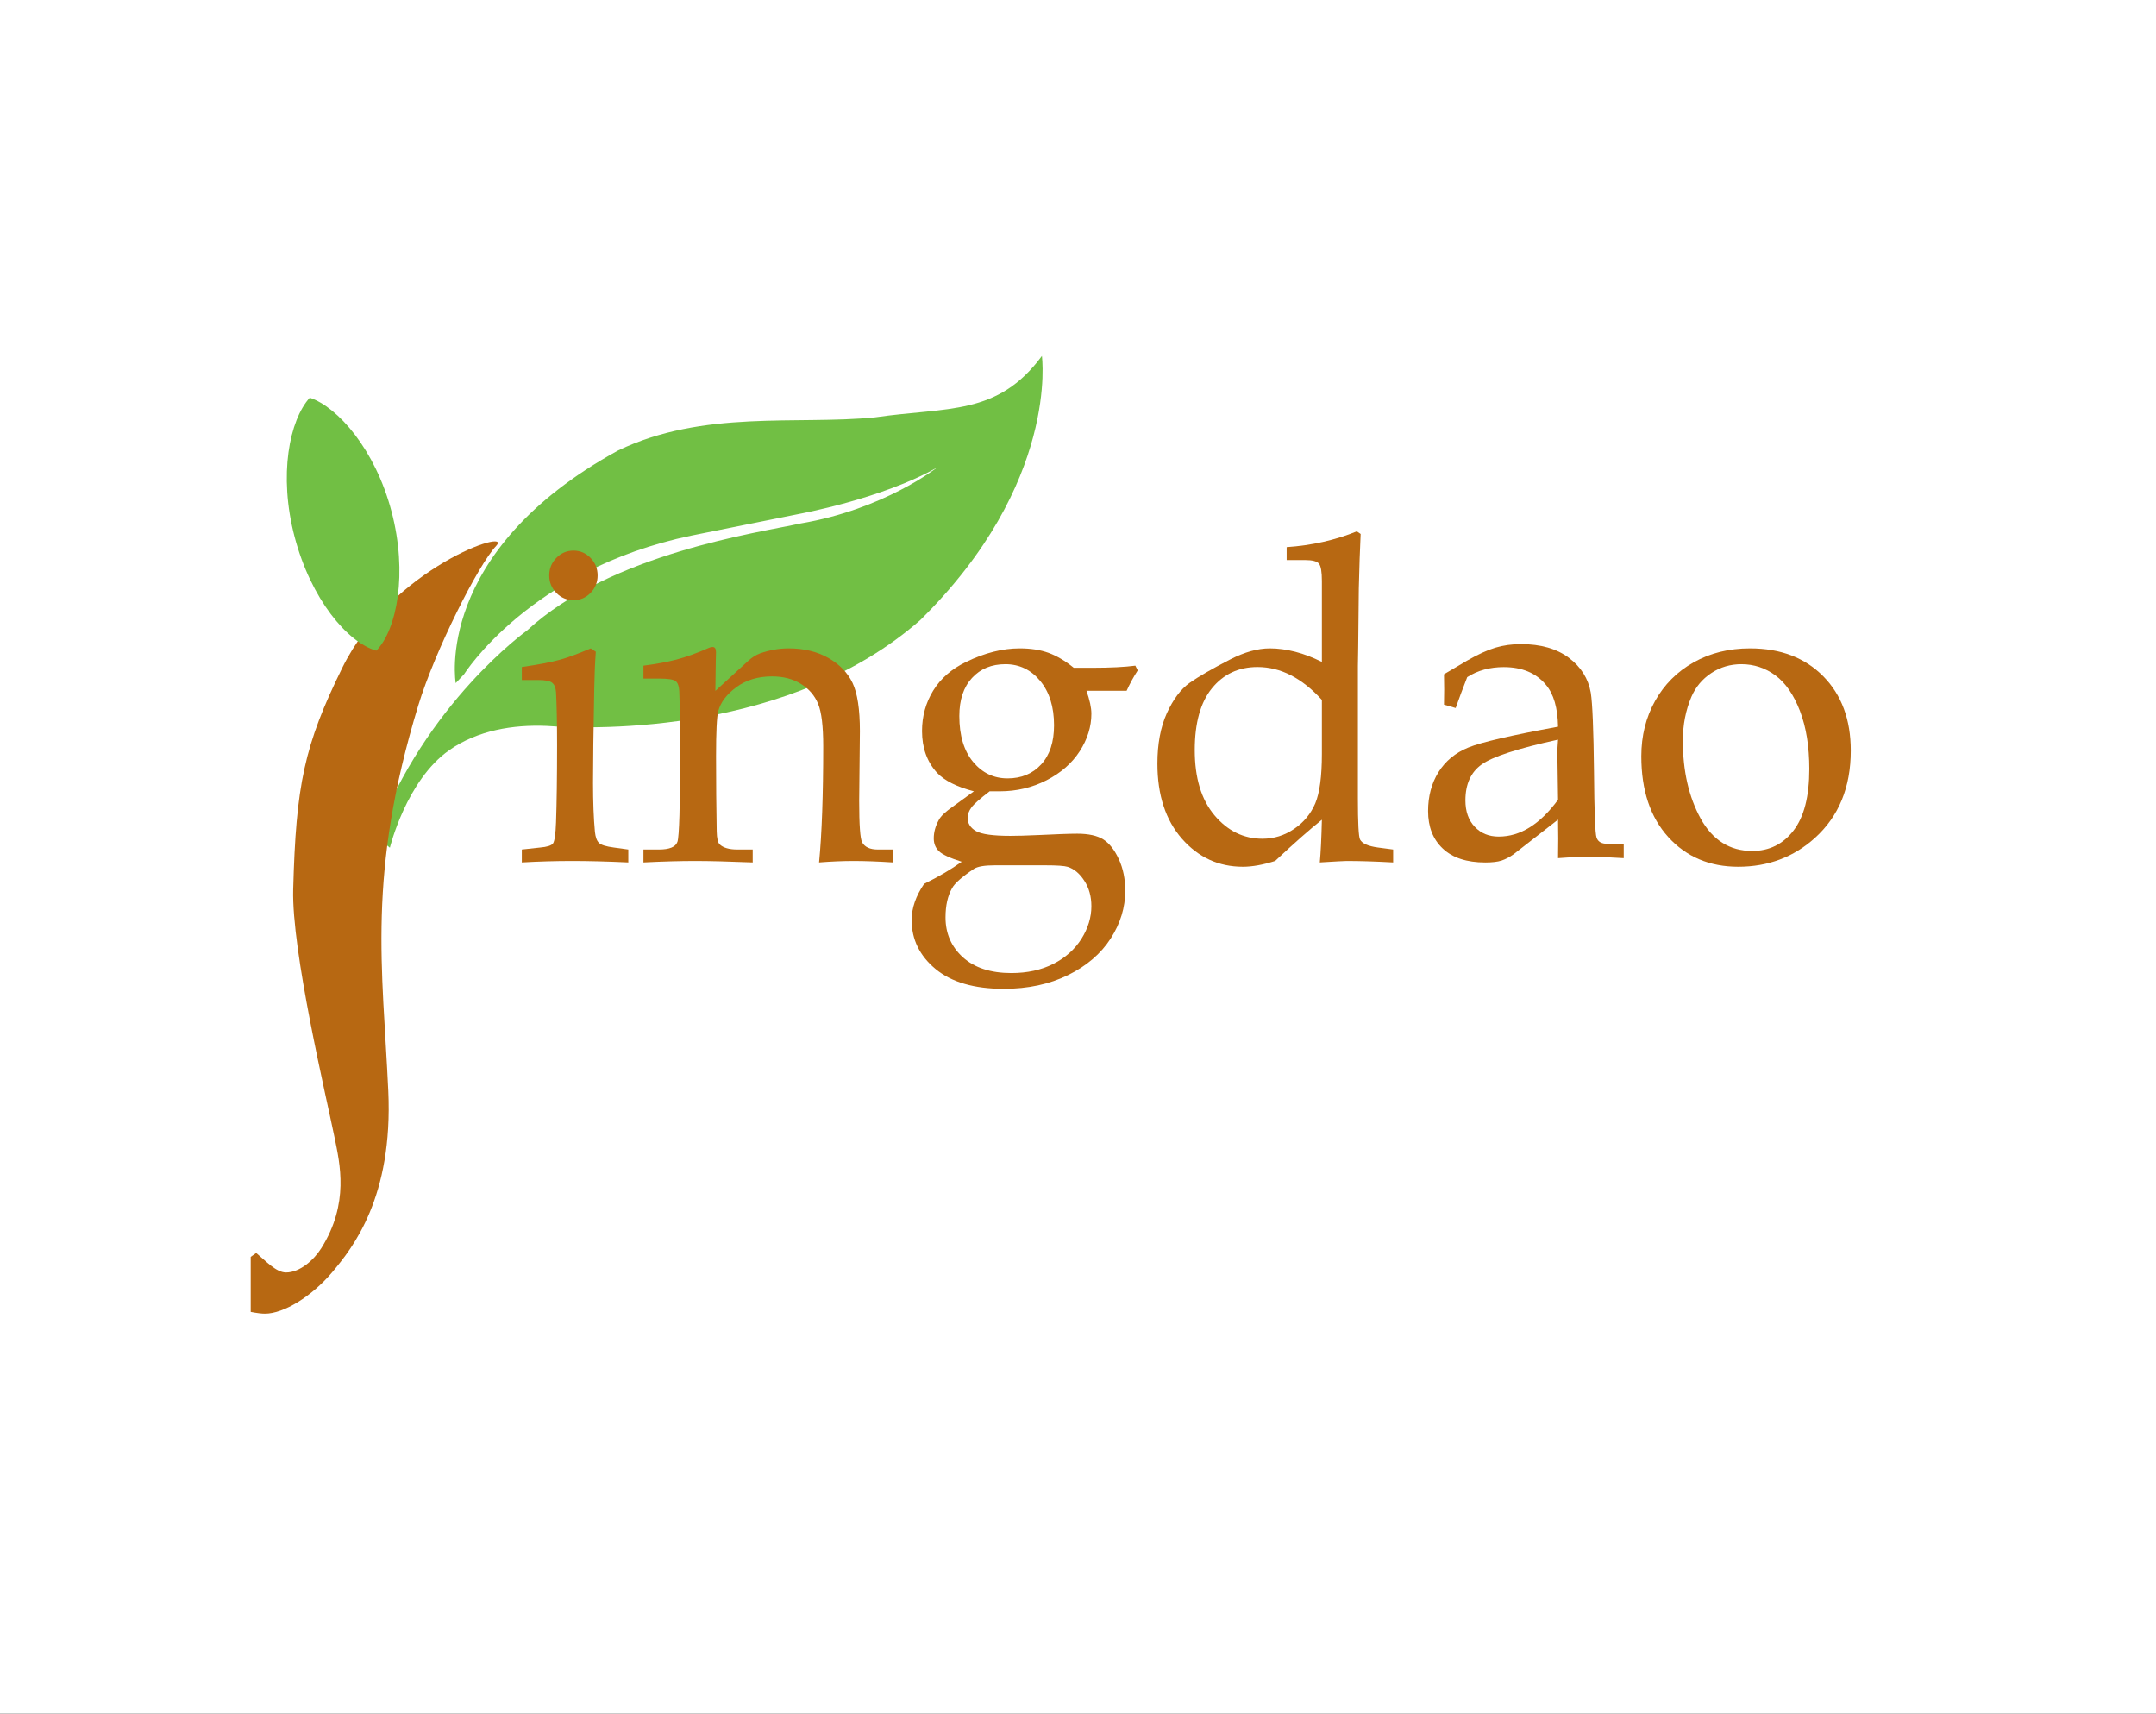
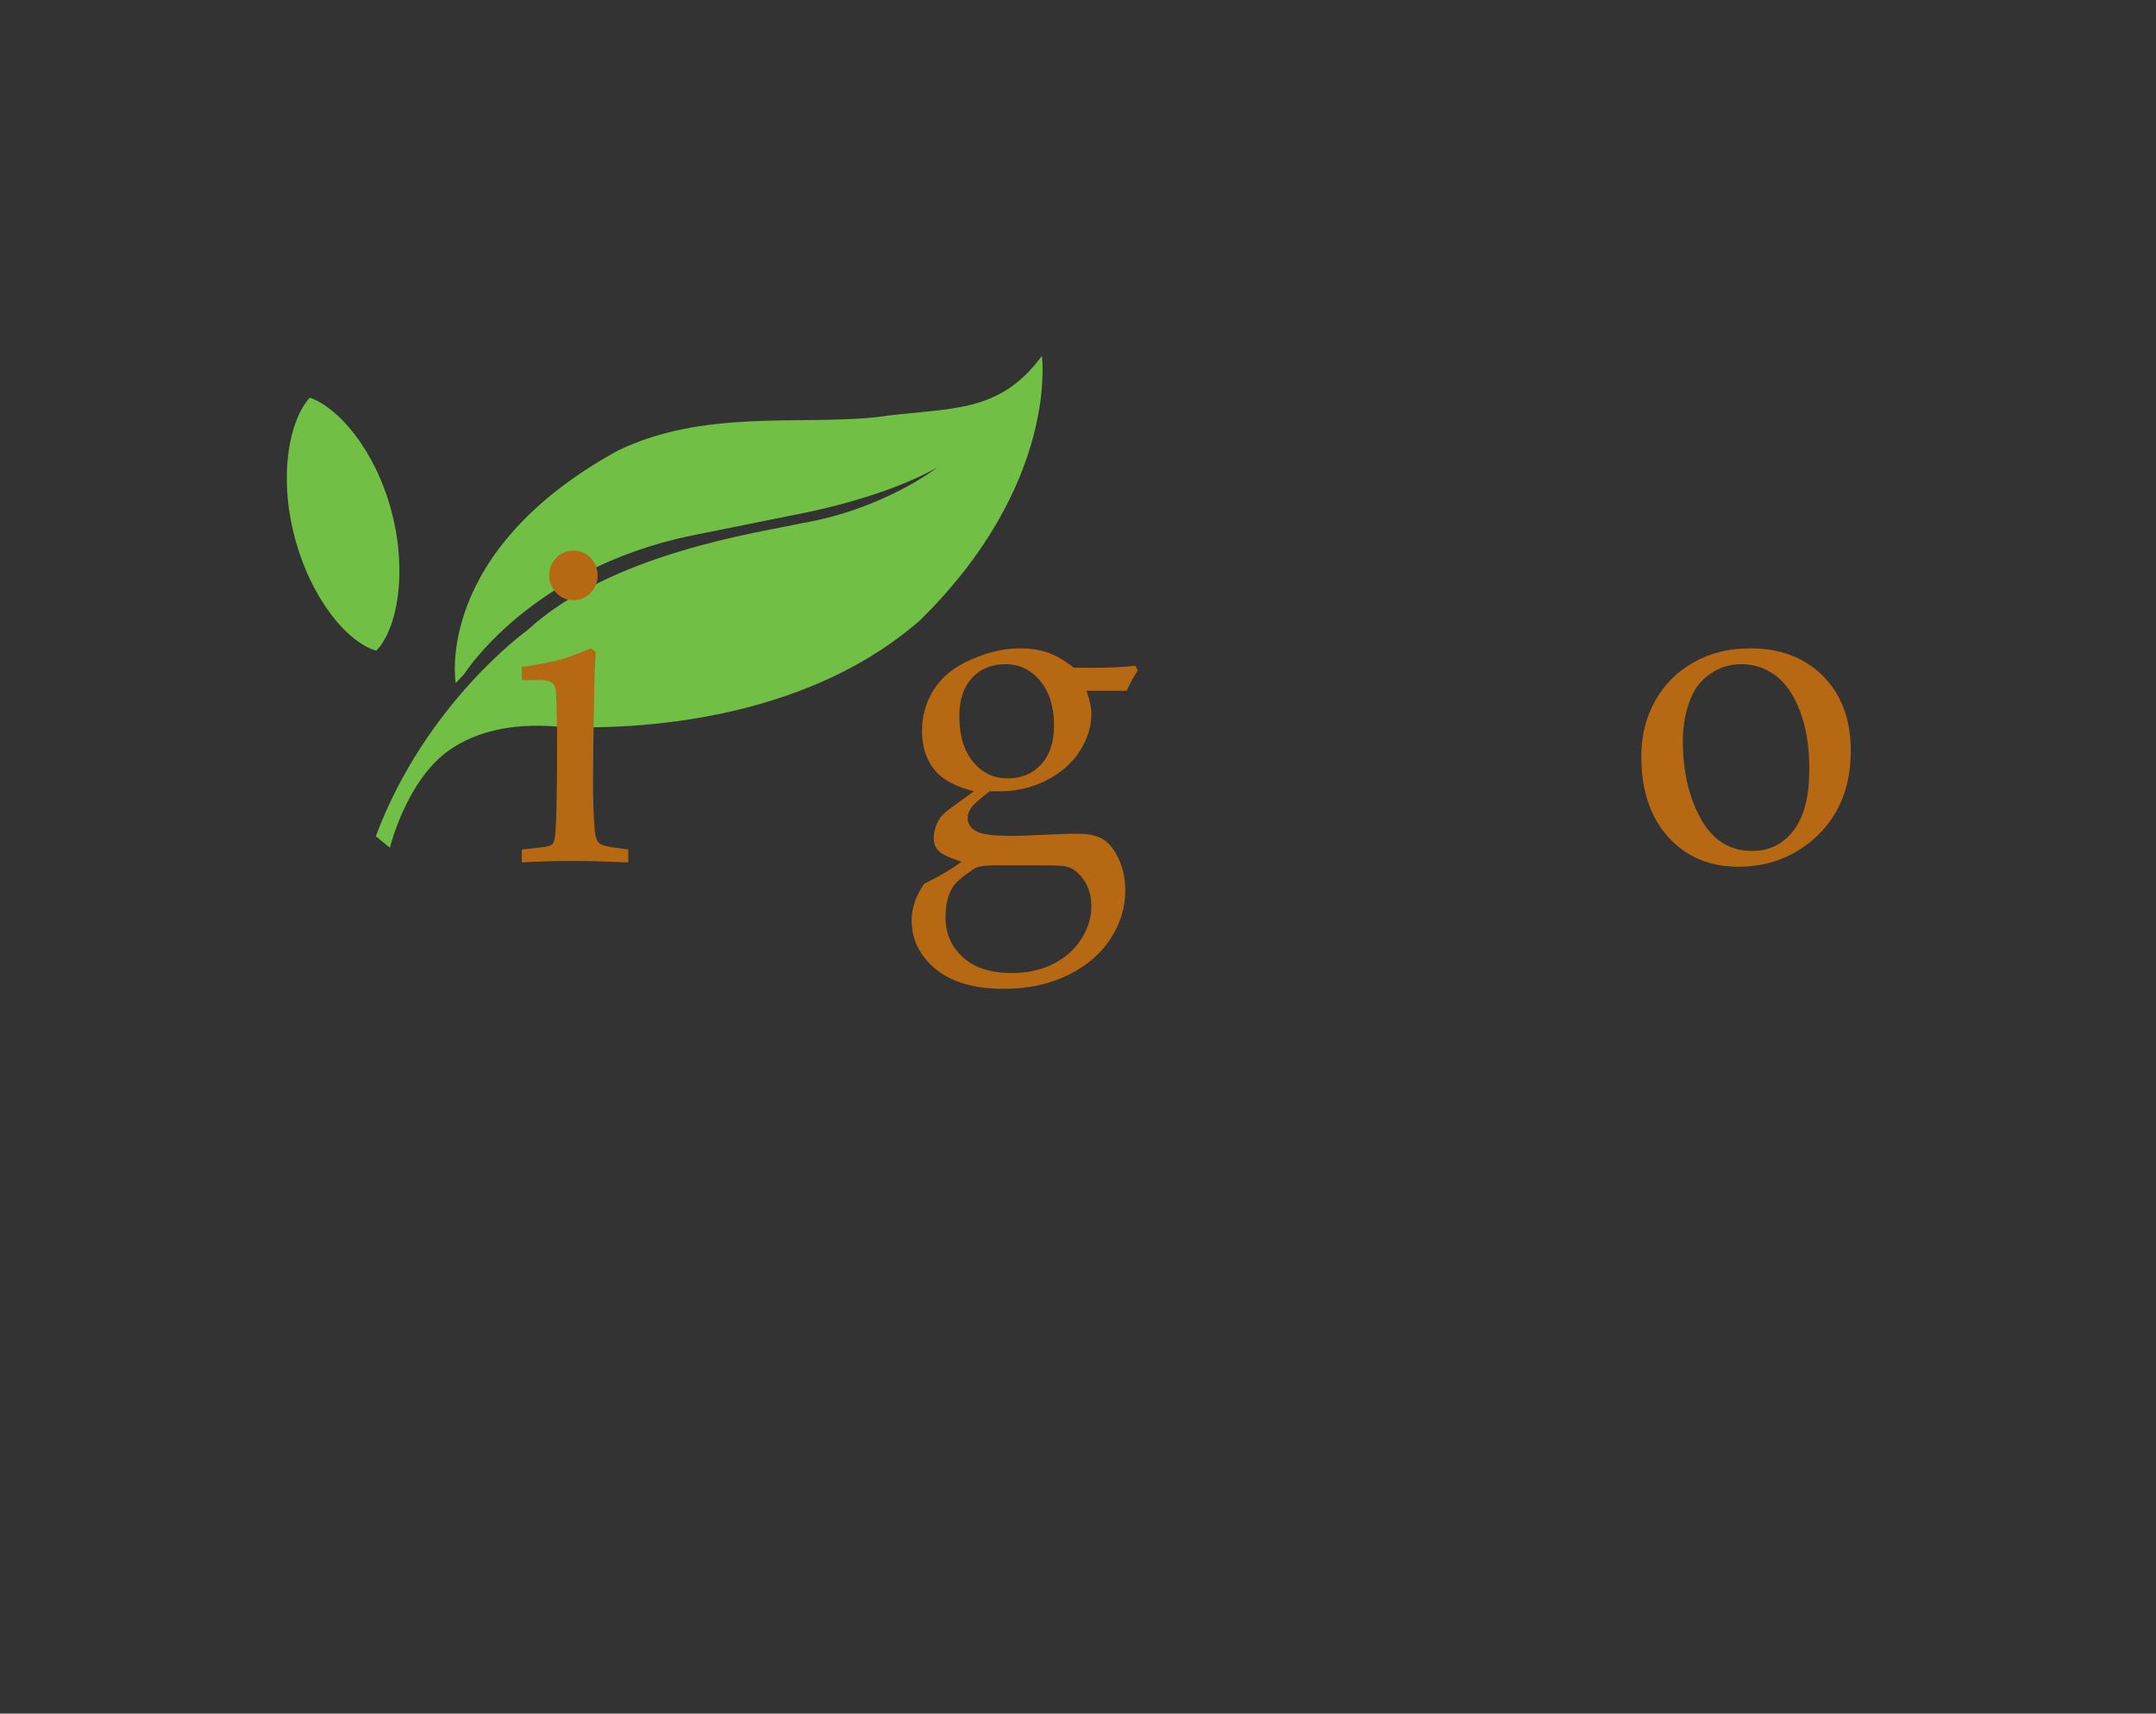
<svg xmlns="http://www.w3.org/2000/svg" width="219pt" height="174.02pt" viewBox="0 0 219 174.02" version="1.1">
  <rect x="0" y="0" width="219" height="174.02" fill="#333333" stroke="none" />
  <defs>
    <clipPath id="clip1">
      <path d="M 0 0 L 219 0 L 219 174.02 L 0 174.02 Z M 0 0 " />
    </clipPath>
  </defs>
  <g id="surface1">
    <g clip-path="url(#clip1)" clip-rule="nonzero">
-       <path style=" stroke:none;fill-rule:nonzero;fill:rgb(100%,100%,100%);fill-opacity:1;" d="M 0 174.02 L 219 174.02 L 219 -0.004 L 0 -0.004 Z M 0 174.02 " />
-     </g>
+       </g>
    <path style=" stroke:none;fill-rule:nonzero;fill:rgb(44.299%,74.899%,26.7%);fill-opacity:1;" d="M 47.133 68.477 C 47.133 68.477 53.832 57.805 70.207 54.395 L 81.168 52.191 C 81.168 52.191 89.613 50.652 95.18 47.48 C 95.18 47.48 89.816 51.723 81.309 53.16 C 77.141 54.086 62.066 56.16 53.527 64.035 C 53.527 64.035 43.254 71.367 38.172 84.922 L 39.602 86.09 C 39.602 86.09 41.27 79.234 45.641 76.176 C 48.531 74.156 52.121 73.578 55.531 73.719 C 60.781 74.117 80.348 74.457 93.469 62.98 C 107.613 49.062 105.832 36.148 105.832 36.148 C 101.332 42.246 96.293 41.305 88.859 42.383 C 80.977 43.164 71.438 41.578 62.77 45.754 C 43.969 56.066 46.289 69.371 46.289 69.371 L 47.133 68.477 " />
    <path style=" stroke:none;fill-rule:evenodd;fill:rgb(71.799%,40.799%,7.1%);fill-opacity:1;" d="M 105.762 77.625 C 104.891 78.574 103.754 79.047 102.344 79.047 C 100.938 79.047 99.77 78.488 98.84 77.367 C 97.914 76.25 97.445 74.695 97.445 72.711 C 97.445 71.066 97.875 69.781 98.73 68.852 C 99.59 67.914 100.719 67.449 102.125 67.449 C 103.547 67.449 104.727 68.02 105.664 69.152 C 106.598 70.289 107.066 71.789 107.066 73.652 C 107.066 75.355 106.633 76.676 105.762 77.625 Z M 114.441 70.148 C 114.766 69.43 115.141 68.742 115.566 68.082 L 115.324 67.598 C 114.273 67.738 112.801 67.816 110.906 67.816 L 109.07 67.816 C 108.195 67.105 107.34 66.602 106.504 66.297 C 105.664 65.992 104.691 65.844 103.582 65.844 C 101.836 65.844 100.02 66.301 98.137 67.219 C 96.664 67.926 95.551 68.898 94.789 70.137 C 94.035 71.367 93.656 72.738 93.656 74.238 C 93.656 75.949 94.16 77.359 95.176 78.473 C 95.941 79.281 97.191 79.91 98.926 80.359 L 96.801 81.902 C 96.023 82.441 95.543 82.902 95.355 83.281 C 95.016 83.898 94.848 84.516 94.848 85.133 C 94.848 85.664 95.02 86.098 95.367 86.434 C 95.707 86.773 96.48 87.133 97.684 87.512 C 96.648 88.266 95.379 89.016 93.867 89.758 C 93.023 90.996 92.602 92.219 92.602 93.43 C 92.602 95.402 93.41 97.055 95.027 98.402 C 96.645 99.742 98.953 100.418 101.957 100.418 C 104.414 100.418 106.594 99.953 108.488 99.023 C 110.383 98.09 111.824 96.852 112.816 95.316 C 113.805 93.777 114.301 92.16 114.301 90.461 C 114.301 89.266 114.082 88.191 113.645 87.246 C 113.207 86.297 112.68 85.633 112.066 85.242 C 111.453 84.859 110.57 84.664 109.418 84.664 C 108.613 84.664 107.312 84.715 105.516 84.801 C 104.262 84.859 103.297 84.883 102.625 84.883 C 100.875 84.883 99.715 84.723 99.145 84.402 C 98.574 84.074 98.289 83.625 98.289 83.051 C 98.289 82.703 98.418 82.355 98.676 82 C 98.934 81.648 99.551 81.102 100.523 80.359 L 101.555 80.359 C 103.25 80.359 104.832 79.988 106.297 79.242 C 107.758 78.496 108.887 77.508 109.676 76.289 C 110.465 75.059 110.859 73.793 110.859 72.48 C 110.859 71.867 110.691 71.09 110.359 70.148 Z M 106.16 87.875 C 107.355 87.875 108.121 87.926 108.457 88.031 C 109.113 88.242 109.676 88.715 110.148 89.453 C 110.625 90.184 110.859 91.043 110.859 92.031 C 110.859 93.164 110.52 94.27 109.848 95.344 C 109.168 96.414 108.215 97.266 106.992 97.887 C 105.77 98.504 104.348 98.816 102.73 98.816 C 100.633 98.816 98.992 98.281 97.809 97.215 C 96.633 96.148 96.043 94.797 96.043 93.164 C 96.043 91.965 96.262 90.984 96.699 90.215 C 96.961 89.711 97.703 89.055 98.926 88.238 C 99.305 87.992 100.012 87.875 101.047 87.875 L 106.16 87.875 " />
-     <path style=" stroke:none;fill-rule:evenodd;fill:rgb(71.799%,40.799%,7.1%);fill-opacity:1;" d="M 134.273 76.562 C 134.273 78.844 134.047 80.516 133.602 81.582 C 133.145 82.645 132.434 83.516 131.449 84.18 C 130.473 84.844 129.402 85.176 128.234 85.176 C 126.32 85.176 124.699 84.383 123.355 82.785 C 122.02 81.191 121.359 78.984 121.359 76.172 C 121.359 73.426 121.941 71.328 123.105 69.898 C 124.273 68.461 125.812 67.738 127.73 67.738 C 128.914 67.738 130.043 68.02 131.133 68.578 C 132.223 69.141 133.27 69.973 134.273 71.078 Z M 131.555 66.184 C 130.676 65.961 129.816 65.844 128.984 65.844 C 127.758 65.844 126.422 66.219 124.98 66.957 C 123.098 67.926 121.715 68.727 120.82 69.359 C 119.934 69.996 119.168 71.02 118.523 72.43 C 117.883 73.848 117.566 75.551 117.566 77.547 C 117.566 80.734 118.395 83.281 120.059 85.176 C 121.723 87.07 123.785 88.02 126.25 88.02 C 127.195 88.02 128.289 87.828 129.527 87.43 C 131.457 85.625 133.039 84.23 134.273 83.246 C 134.227 85.133 134.156 86.582 134.062 87.582 C 135.641 87.484 136.555 87.434 136.801 87.434 C 138.16 87.434 139.73 87.484 141.512 87.582 L 141.512 86.27 L 139.961 86.066 C 138.969 85.93 138.363 85.66 138.148 85.254 C 138.004 84.965 137.93 83.574 137.93 81.086 L 137.93 67.656 L 137.961 65.73 L 138.023 59.754 C 138.074 57.59 138.137 55.75 138.211 54.227 L 137.824 53.957 C 135.621 54.855 133.242 55.387 130.695 55.562 L 130.695 56.875 L 132.574 56.875 C 133.301 56.875 133.766 56.996 133.973 57.238 C 134.176 57.484 134.273 58.074 134.273 59.016 L 134.273 67.219 C 133.344 66.758 132.438 66.41 131.555 66.184 " />
    <path style=" stroke:none;fill-rule:evenodd;fill:rgb(71.799%,40.799%,7.1%);fill-opacity:1;" d="M 171.812 70.754 C 172.242 69.762 172.914 68.961 173.82 68.359 C 174.734 67.75 175.758 67.449 176.887 67.449 C 178.16 67.449 179.312 67.832 180.344 68.59 C 181.375 69.352 182.207 70.562 182.84 72.215 C 183.469 73.867 183.785 75.824 183.785 78.09 C 183.785 80.875 183.25 82.961 182.18 84.344 C 181.117 85.727 179.715 86.418 177.984 86.418 C 175.703 86.418 173.961 85.316 172.746 83.125 C 171.539 80.926 170.938 78.289 170.938 75.215 C 170.938 73.613 171.227 72.125 171.812 70.754 Z M 169.457 85.004 C 171.281 87.012 173.652 88.02 176.562 88.02 C 179.59 88.02 182.188 87.047 184.352 85.098 C 186.781 82.902 187.996 79.949 187.996 76.23 C 187.996 73.086 187.066 70.57 185.203 68.68 C 183.34 66.789 180.859 65.844 177.762 65.844 C 175.621 65.844 173.711 66.316 172.031 67.266 C 170.352 68.207 169.051 69.52 168.117 71.184 C 167.184 72.855 166.719 74.727 166.719 76.797 C 166.719 80.262 167.633 82.992 169.457 85.004 " />
-     <path style=" stroke:none;fill-rule:evenodd;fill:rgb(71.799%,40.799%,7.1%);fill-opacity:1;" d="M 158.188 76.203 L 158.262 81.215 C 157.352 82.453 156.395 83.391 155.391 84.016 C 154.387 84.645 153.336 84.957 152.234 84.957 C 151.234 84.957 150.422 84.625 149.797 83.961 C 149.164 83.297 148.852 82.402 148.852 81.285 C 148.852 79.633 149.402 78.418 150.504 77.633 C 151.598 76.844 154.184 76.004 158.262 75.113 Z M 147.863 71.902 C 148.219 70.898 148.609 69.852 149.035 68.766 C 149.562 68.426 150.141 68.168 150.758 68 C 151.375 67.832 152.039 67.746 152.746 67.746 C 154.598 67.746 156.023 68.34 157.023 69.535 C 157.82 70.473 158.23 71.898 158.262 73.797 C 153.496 74.676 150.457 75.375 149.145 75.914 C 147.84 76.445 146.828 77.277 146.117 78.41 C 145.414 79.543 145.059 80.855 145.059 82.367 C 145.059 83.961 145.551 85.23 146.551 86.172 C 147.543 87.109 148.98 87.586 150.871 87.586 C 151.57 87.586 152.121 87.52 152.516 87.395 C 152.91 87.262 153.309 87.059 153.719 86.773 L 158.262 83.234 C 158.273 83.883 158.281 84.527 158.281 85.18 L 158.262 87.148 C 159.613 87.047 160.691 87 161.496 87 C 162.145 87 163.289 87.047 164.934 87.148 L 164.934 85.688 L 163.246 85.688 C 162.676 85.688 162.312 85.477 162.172 85.055 C 162.027 84.633 161.945 82.414 161.914 78.395 C 161.867 74.117 161.758 71.434 161.586 70.348 C 161.336 68.914 160.594 67.73 159.359 66.801 C 158.129 65.875 156.5 65.41 154.492 65.41 C 153.57 65.41 152.703 65.531 151.895 65.773 C 151.086 66.016 150.141 66.445 149.059 67.066 L 146.676 68.473 L 146.695 70.023 L 146.676 71.559 L 147.863 71.902 " />
-     <path style=" stroke:none;fill-rule:evenodd;fill:rgb(71.799%,40.799%,7.1%);fill-opacity:1;" d="M 34.773 67.805 C 30.891 75.699 30.066 79.715 29.781 90.305 C 29.609 96.566 33.113 111.25 33.984 115.527 C 34.523 118.168 35.496 122.207 32.637 126.754 C 31.887 127.949 30.469 129.223 29.047 129.223 C 28.047 129.223 26.984 128.039 26.023 127.242 L 25.465 127.637 L 25.465 133.227 C 26.09 133.348 26.57 133.406 26.914 133.406 C 28.809 133.406 31.664 131.664 33.75 129.191 C 35.832 126.715 39.938 121.57 39.441 110.785 C 38.867 98.246 37.238 88.875 42.488 71.633 C 44.184 66.078 48.586 57.348 50.398 55.438 C 52.207 53.523 39.809 57.578 34.773 67.805 " />
    <path style=" stroke:none;fill-rule:evenodd;fill:rgb(71.799%,40.799%,7.1%);fill-opacity:1;" d="M 58.258 55.914 C 58.926 55.914 59.504 56.164 59.984 56.656 C 60.465 57.148 60.703 57.742 60.703 58.445 C 60.703 59.129 60.465 59.719 59.984 60.215 C 59.504 60.707 58.926 60.949 58.258 60.949 C 57.574 60.949 56.992 60.707 56.512 60.215 C 56.027 59.719 55.789 59.129 55.789 58.445 C 55.789 57.742 56.027 57.148 56.512 56.656 C 56.992 56.164 57.574 55.914 58.258 55.914 " />
    <path style=" stroke:none;fill-rule:evenodd;fill:rgb(71.799%,40.799%,7.1%);fill-opacity:1;" d="M 60.008 65.844 L 60.52 66.184 C 60.438 67.297 60.387 68.527 60.363 69.883 C 60.277 74.227 60.238 77.434 60.238 79.508 C 60.238 81.445 60.301 83.105 60.43 84.488 C 60.488 85.016 60.621 85.383 60.836 85.594 C 61.051 85.805 61.559 85.965 62.371 86.07 L 63.82 86.27 L 63.82 87.582 C 61.73 87.484 59.828 87.434 58.113 87.434 C 56.422 87.434 54.719 87.484 53.004 87.582 L 53.004 86.27 L 54.848 86.07 C 55.566 86.008 56.004 85.871 56.168 85.656 C 56.332 85.43 56.438 84.715 56.48 83.5 C 56.547 81.605 56.586 79 56.586 75.68 C 56.586 73.363 56.547 71.578 56.48 70.316 C 56.453 69.867 56.328 69.543 56.105 69.352 C 55.883 69.152 55.383 69.055 54.613 69.055 L 53.004 69.055 L 53.004 67.738 C 54.742 67.48 56.02 67.238 56.836 67.008 C 57.656 66.789 58.711 66.391 60.008 65.844 " />
-     <path style=" stroke:none;fill-rule:evenodd;fill:rgb(71.799%,40.799%,7.1%);fill-opacity:1;" d="M 72.664 70.164 L 75.969 67.141 C 76.359 66.777 76.777 66.512 77.215 66.348 C 78.176 66.016 79.141 65.844 80.102 65.844 C 81.66 65.844 83.012 66.172 84.148 66.82 C 85.285 67.469 86.102 68.316 86.598 69.352 C 87.094 70.398 87.344 72.027 87.344 74.246 L 87.273 81.332 C 87.273 83.762 87.371 85.168 87.574 85.543 C 87.844 86.027 88.375 86.27 89.164 86.27 L 90.711 86.27 L 90.711 87.582 C 89.172 87.484 87.84 87.434 86.719 87.434 C 85.621 87.434 84.453 87.484 83.199 87.582 C 83.48 84.68 83.621 80.742 83.621 75.77 C 83.621 73.754 83.449 72.324 83.102 71.48 C 82.754 70.637 82.176 69.957 81.359 69.453 C 80.547 68.945 79.566 68.691 78.418 68.691 C 76.996 68.691 75.785 69.055 74.797 69.785 C 73.801 70.52 73.191 71.328 72.957 72.223 C 72.809 72.793 72.734 74.316 72.734 76.789 C 72.734 79.535 72.758 82.086 72.801 84.438 C 72.816 85.133 72.918 85.57 73.105 85.75 C 73.469 86.098 74.07 86.27 74.902 86.27 L 76.457 86.27 L 76.457 87.582 C 74.004 87.484 72.055 87.434 70.602 87.434 C 69.066 87.434 67.32 87.484 65.359 87.582 L 65.359 86.27 L 66.93 86.27 C 68 86.27 68.629 86.012 68.812 85.488 C 68.992 84.973 69.086 81.859 69.086 76.164 C 69.086 73.621 69.055 71.625 68.996 70.176 C 68.969 69.691 68.852 69.359 68.648 69.18 C 68.445 69.004 67.871 68.91 66.93 68.91 L 65.359 68.91 L 65.359 67.598 C 66.602 67.441 67.715 67.238 68.699 66.984 C 69.68 66.727 70.785 66.332 72.016 65.789 C 72.145 65.73 72.266 65.703 72.383 65.703 C 72.613 65.703 72.73 65.875 72.73 66.23 L 72.707 67.094 L 72.664 70.164 " />
    <path style=" stroke:none;fill-rule:nonzero;fill:rgb(44.299%,74.899%,26.7%);fill-opacity:1;" d="M 31.465 40.387 C 29.41 42.645 28.266 48.223 29.926 54.527 C 31.586 60.836 35.285 65.246 38.227 66.078 C 40.316 63.93 41.43 58.238 39.77 51.941 C 38.109 45.641 34.305 41.332 31.465 40.387 " />
  </g>
</svg>